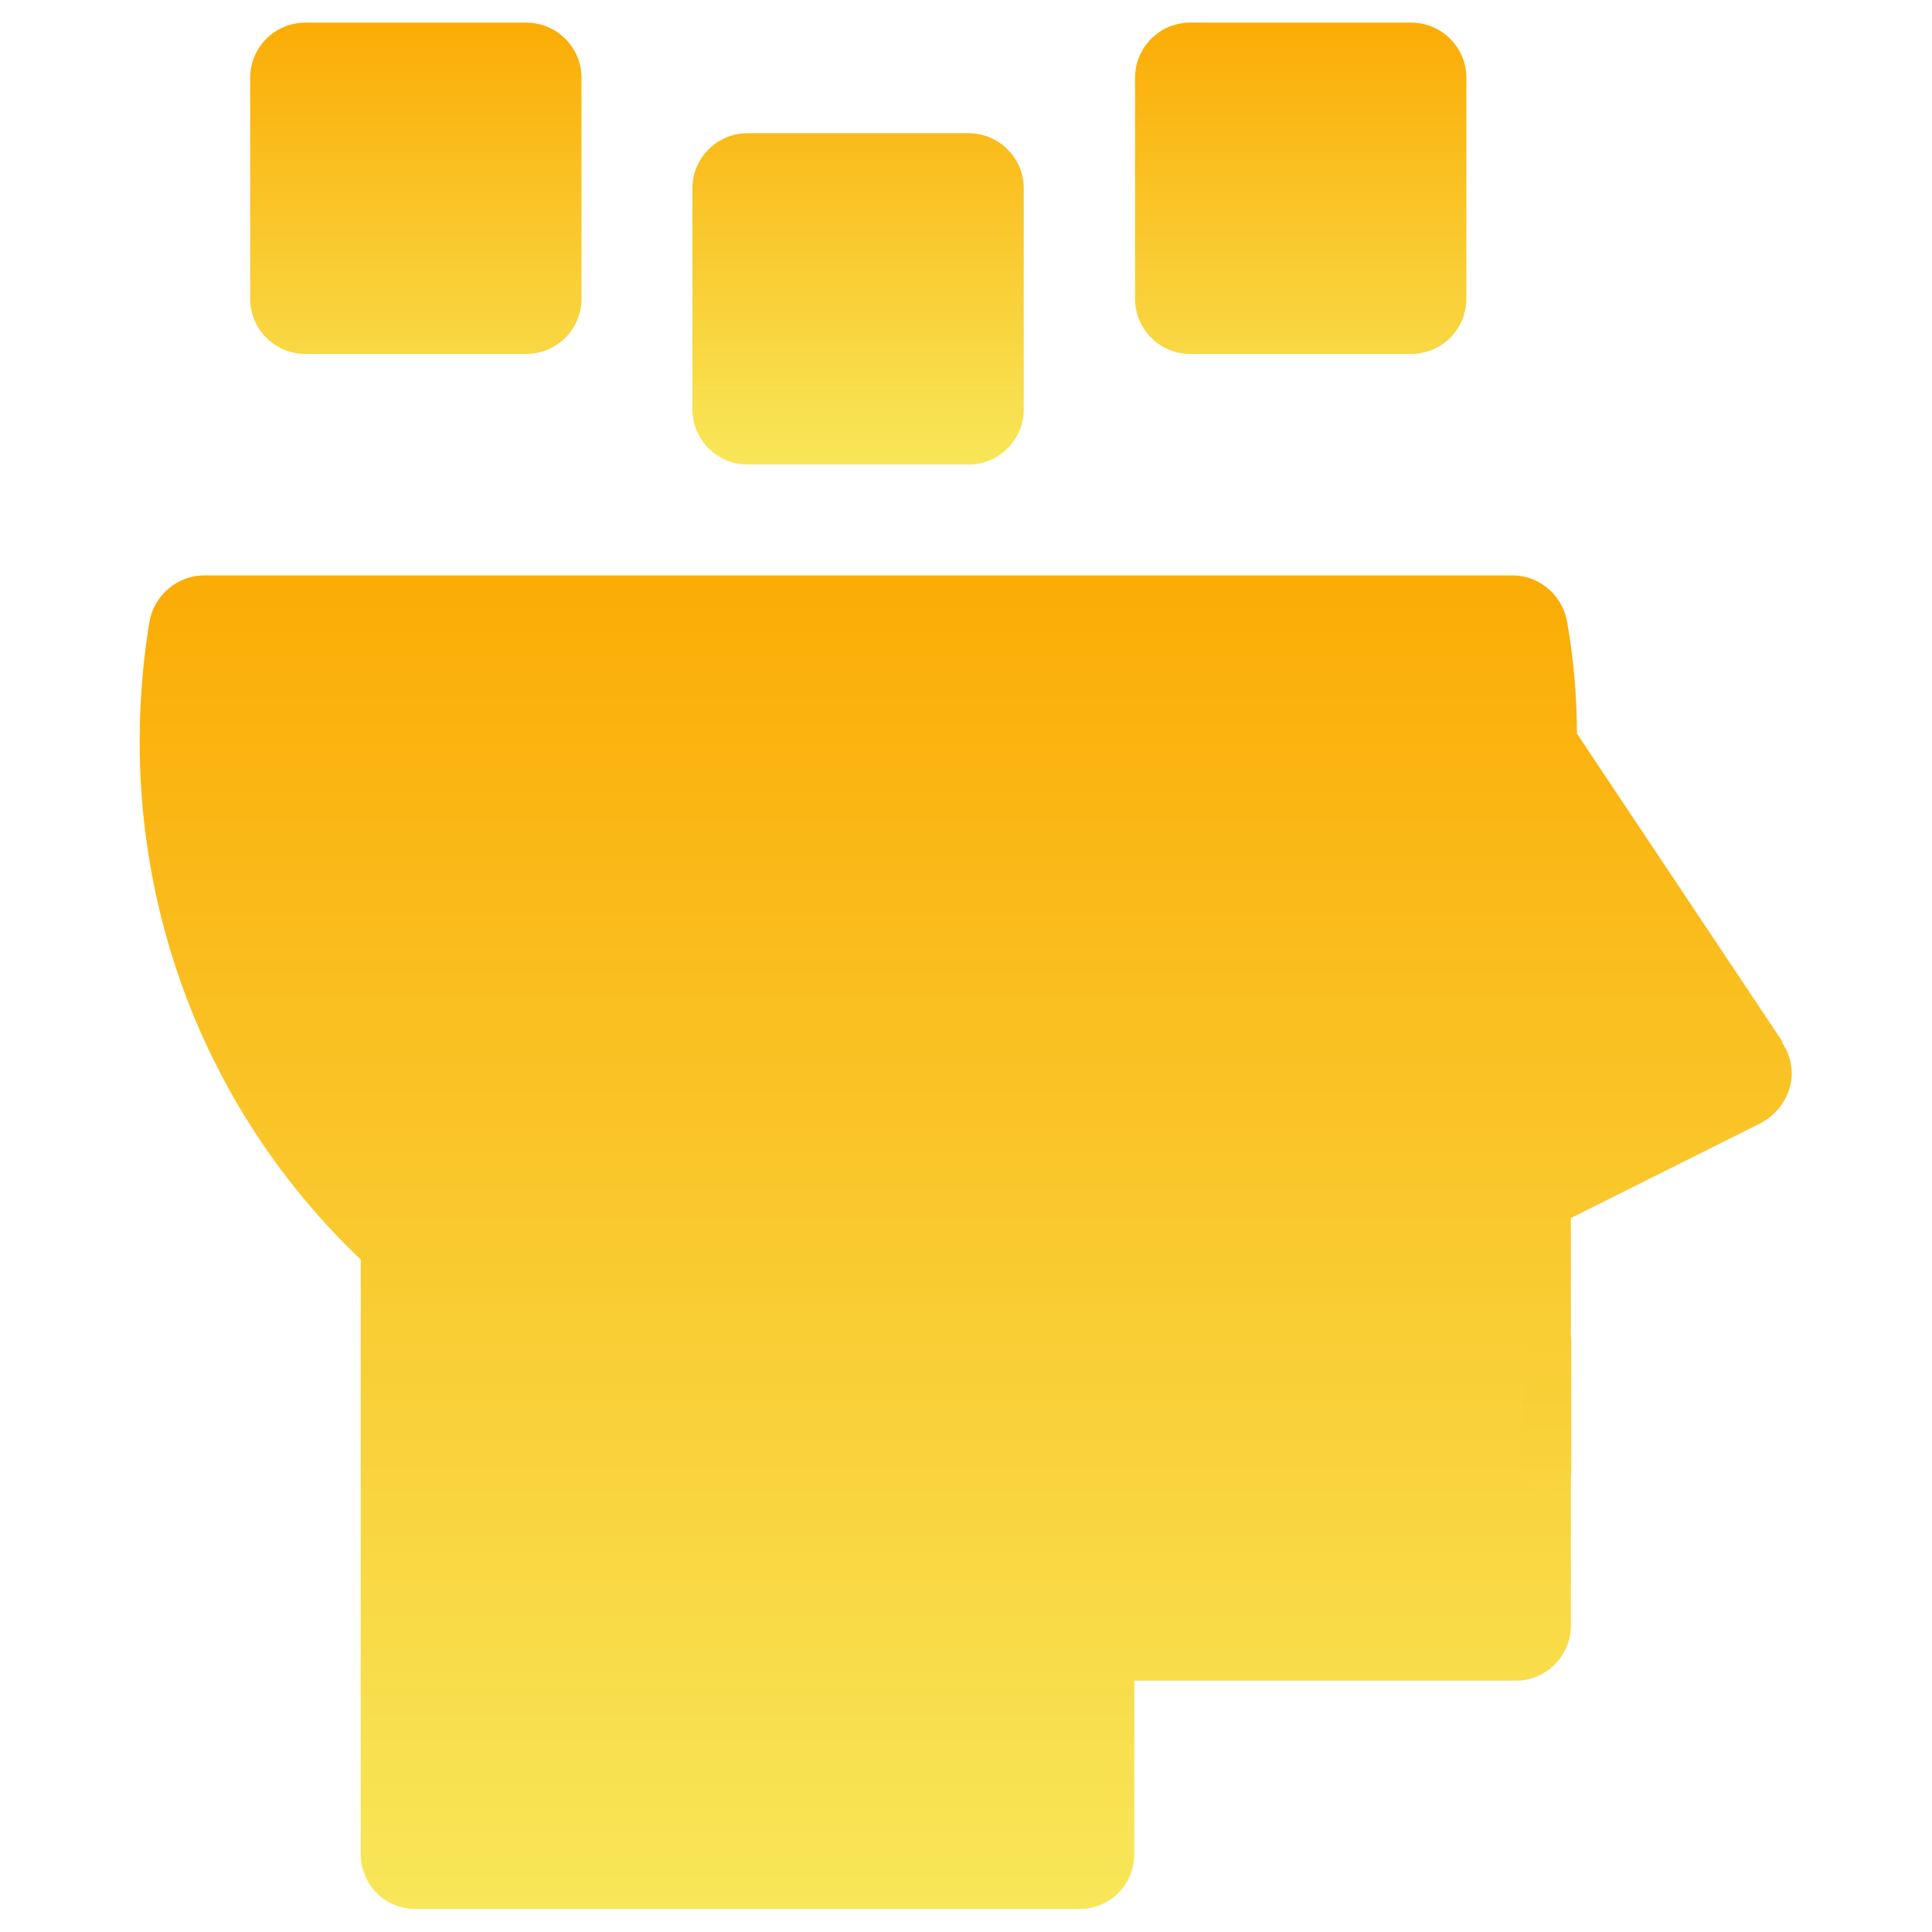
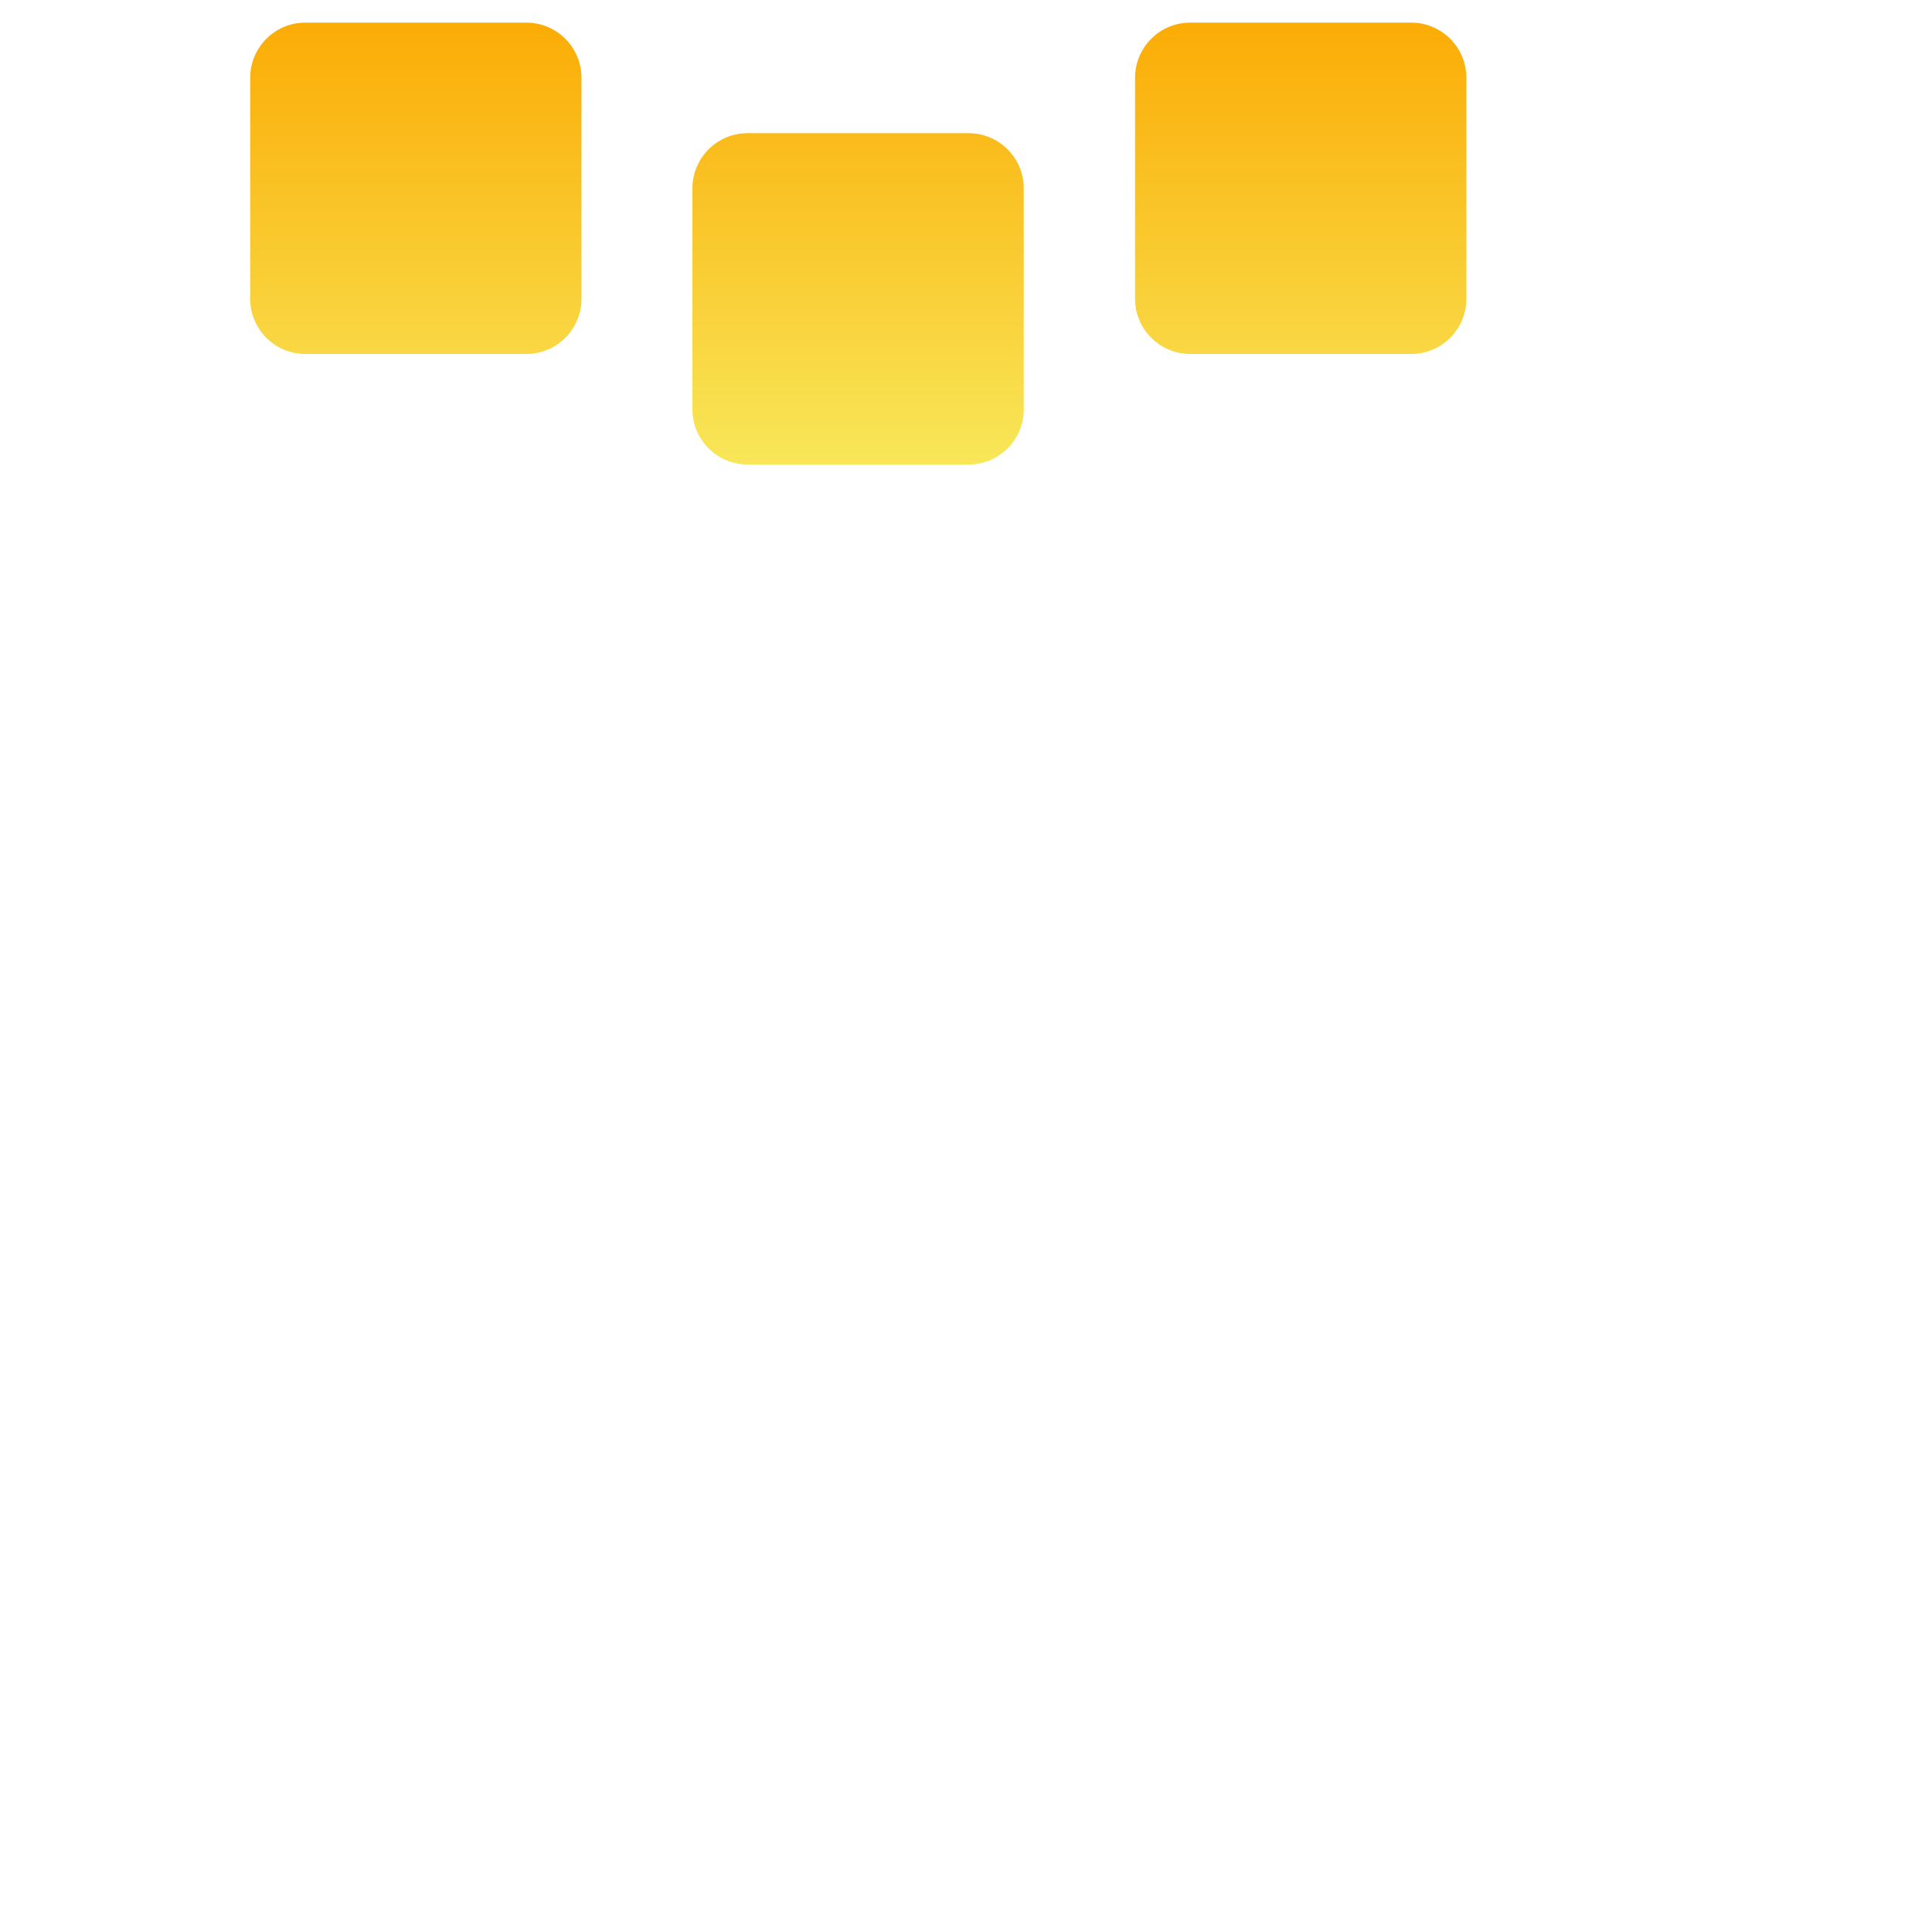
<svg xmlns="http://www.w3.org/2000/svg" xmlns:xlink="http://www.w3.org/1999/xlink" id="Capa_1" viewBox="0 0 512 512">
  <defs>
    <style>      .st0 {        fill: url(#Degradado_sin_nombre_43);      }      .st1 {        fill: url(#Degradado_sin_nombre_4);      }      .st2 {        fill: url(#Degradado_sin_nombre_41);      }    </style>
    <linearGradient id="Degradado_sin_nombre_4" data-name="Degradado sin nombre 4" x1="256" y1="8" x2="256" y2="361.5" gradientTransform="translate(0 514) scale(1 -1)" gradientUnits="userSpaceOnUse">
      <stop offset="0" stop-color="#f8e759" />
      <stop offset="1" stop-color="#fbac05" />
    </linearGradient>
    <linearGradient id="Degradado_sin_nombre_43" data-name="Degradado sin nombre 43" x1="409.8" y1="394.6" x2="409.8" y2="350.2" gradientUnits="userSpaceOnUse">
      <stop offset="0" stop-color="#f9d53f" />
      <stop offset=".4" stop-color="#f9d038" />
      <stop offset="1" stop-color="#f9cd34" />
    </linearGradient>
    <linearGradient id="Degradado_sin_nombre_41" data-name="Degradado sin nombre 4" x1="227.4" y1="390.8" x2="227.4" y2="508" xlink:href="#Degradado_sin_nombre_4" />
  </defs>
  <g id="Artificial_Intelligence">
    <g>
-       <path class="st1" d="M472.4,276.1l-54.5-81.7c0-10-.9-19.9-2.6-29.6-1.2-7-7.3-12.3-14.4-12.3H54c-7,0-13.2,5.3-14.4,12.3-10.3,63,10.5,125.7,56,169v157.5c0,8.2,6.4,14.6,14.6,14.6h175.8c8.2,0,14.6-6.4,14.6-14.6v-45.9h101.1c7.9,0,14.6-6.4,14.6-14.6v-43.9l-13.2-14.6,13.2-14.6v-34.9l50.4-25.2c3.8-2.1,6.4-5.3,7.6-9.4,1.2-4.1.3-8.5-2.1-12Z" />
-       <rect class="st0" x="403.2" y="350.2" width="13.2" height="44.4" rx="5" ry="5" />
-     </g>
+       </g>
    <path class="st2" d="M256.7,35.3h-58.6c-8.1,0-14.6,6.6-14.6,14.6v58.6c0,8.1,6.6,14.6,14.6,14.6h58.6c8.1,0,14.6-6.6,14.6-14.6v-58.6c0-8.1-6.6-14.6-14.6-14.6ZM388.6,79.2V20.6c0-8.1-6.6-14.6-14.6-14.6h-58.6c-8.1,0-14.6,6.6-14.6,14.6v58.6c0,8.1,6.6,14.6,14.6,14.6h58.6c8.1,0,14.6-6.6,14.6-14.6ZM139.5,6h-58.6c-8.1,0-14.6,6.6-14.6,14.6v58.6c0,8.1,6.6,14.6,14.6,14.6h58.6c8.1,0,14.6-6.6,14.6-14.6V20.6c0-8.1-6.6-14.6-14.6-14.6Z" />
  </g>
</svg>